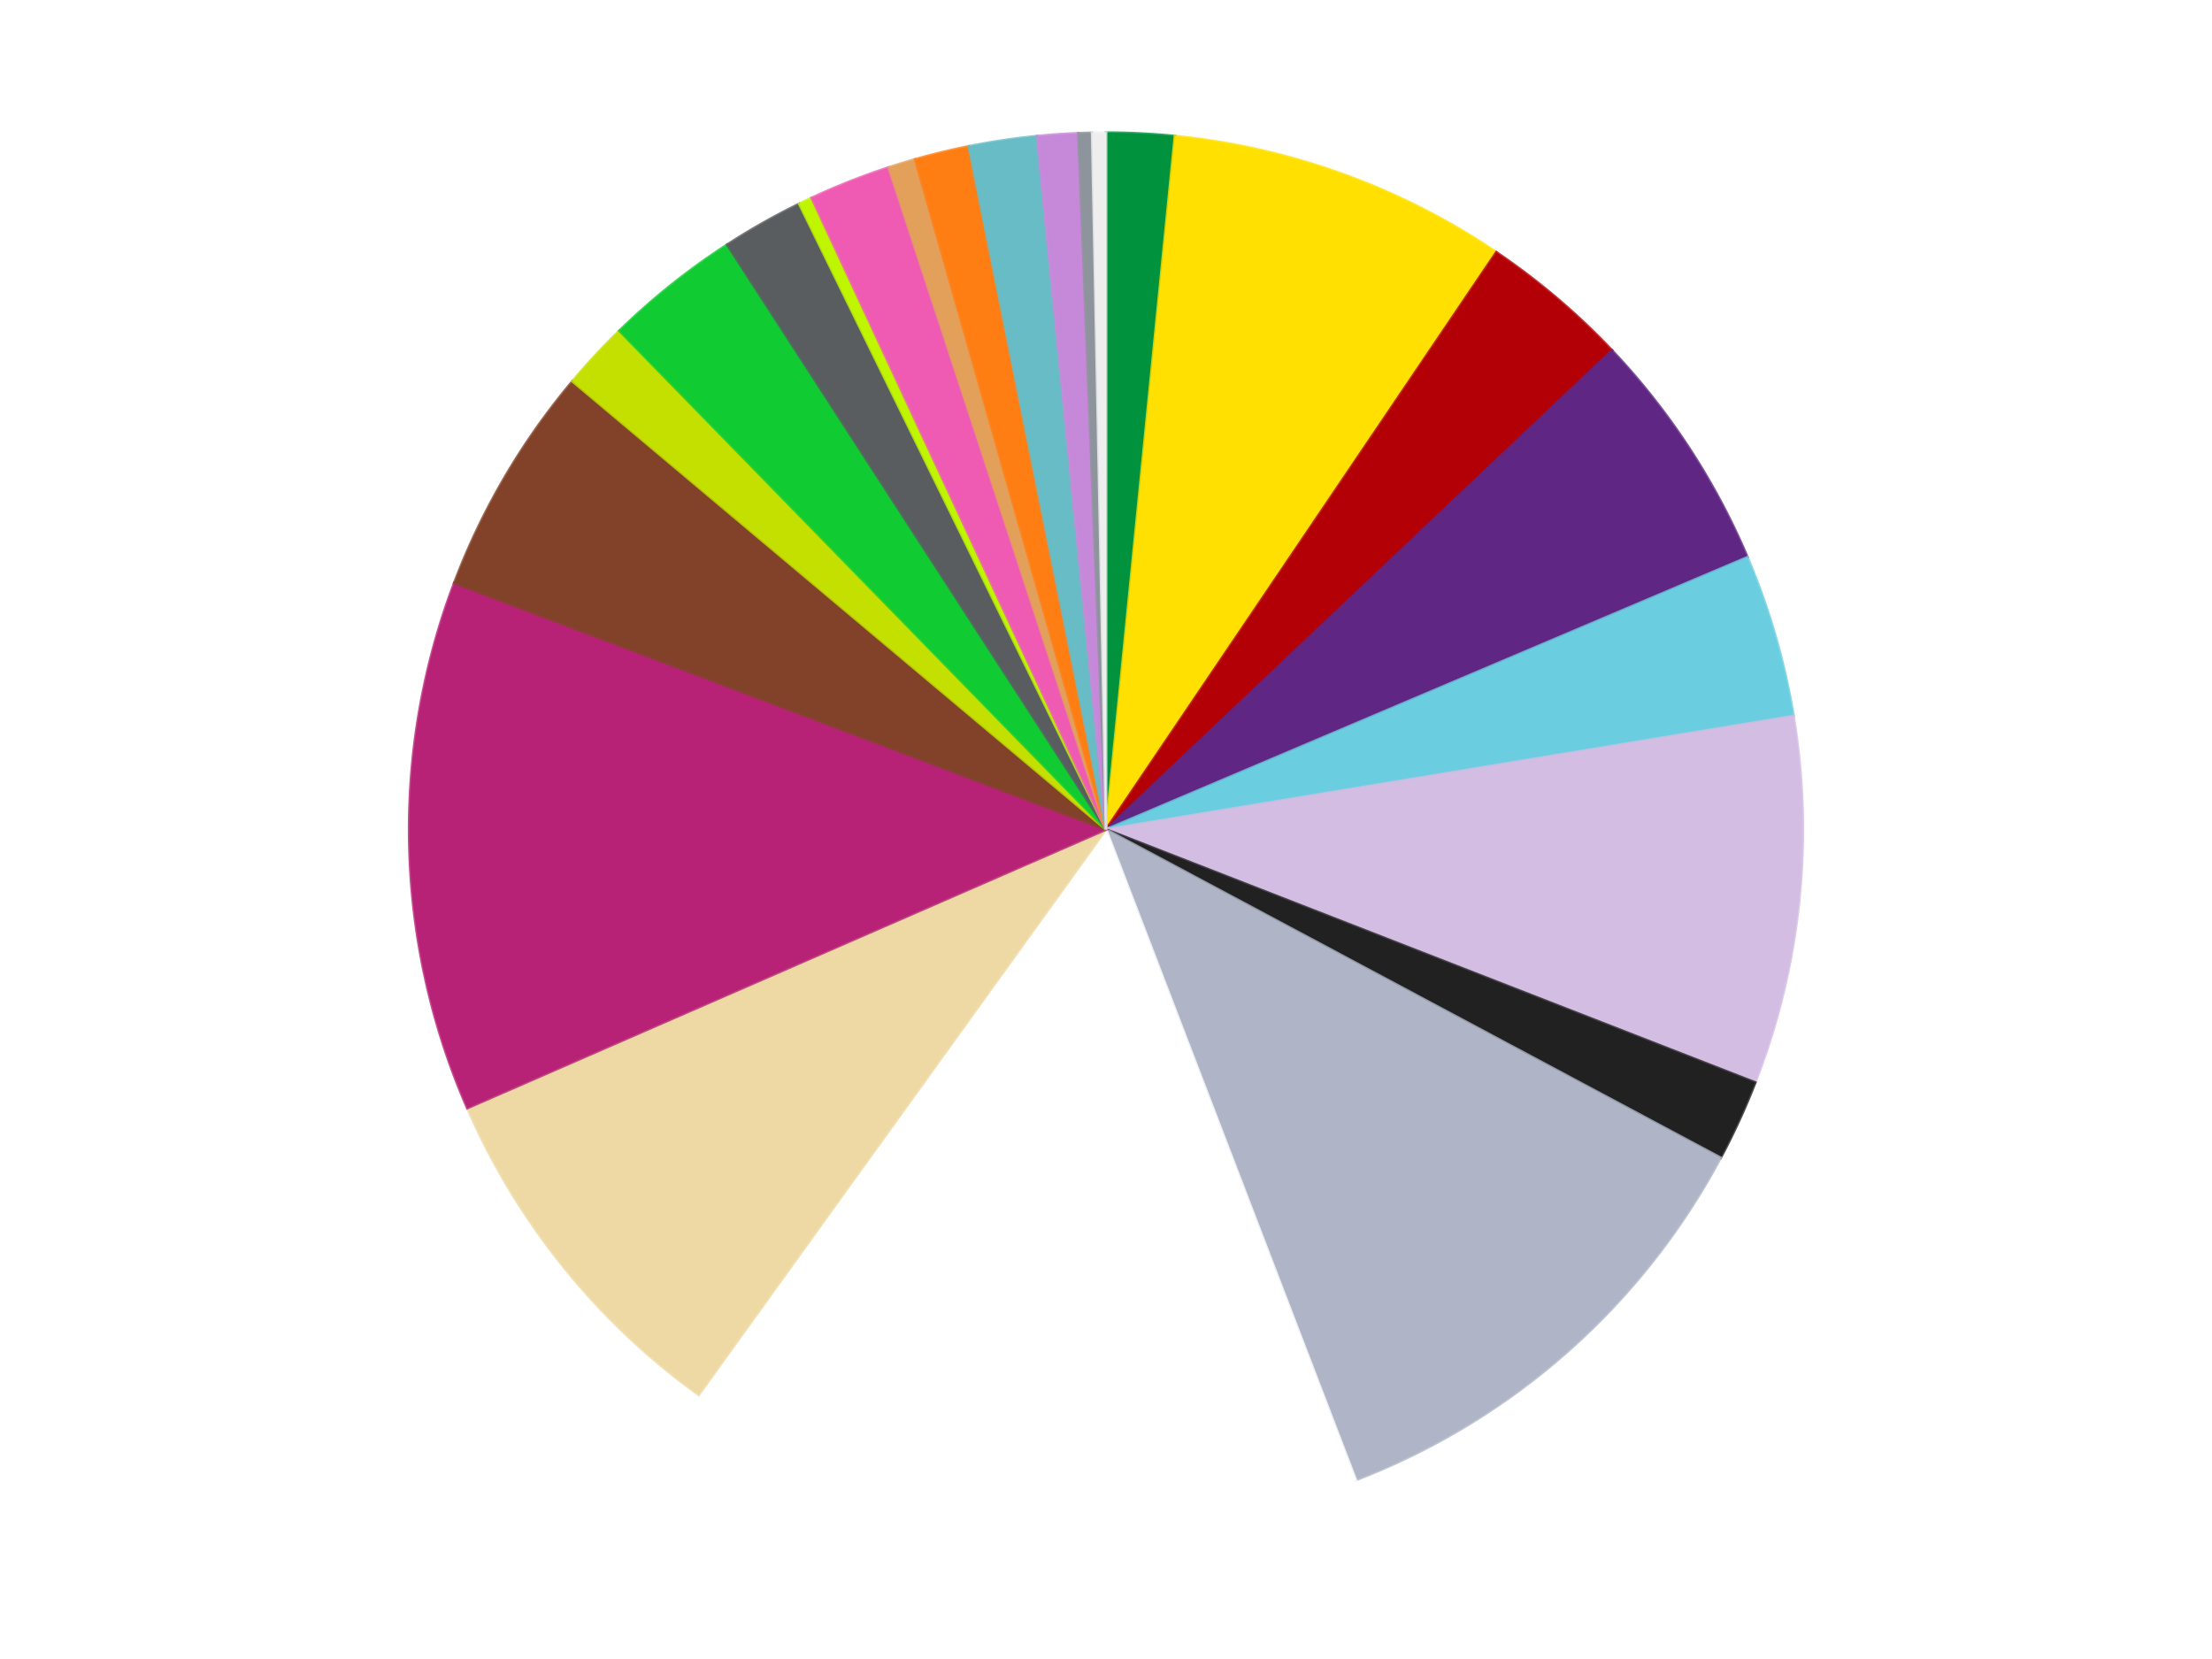
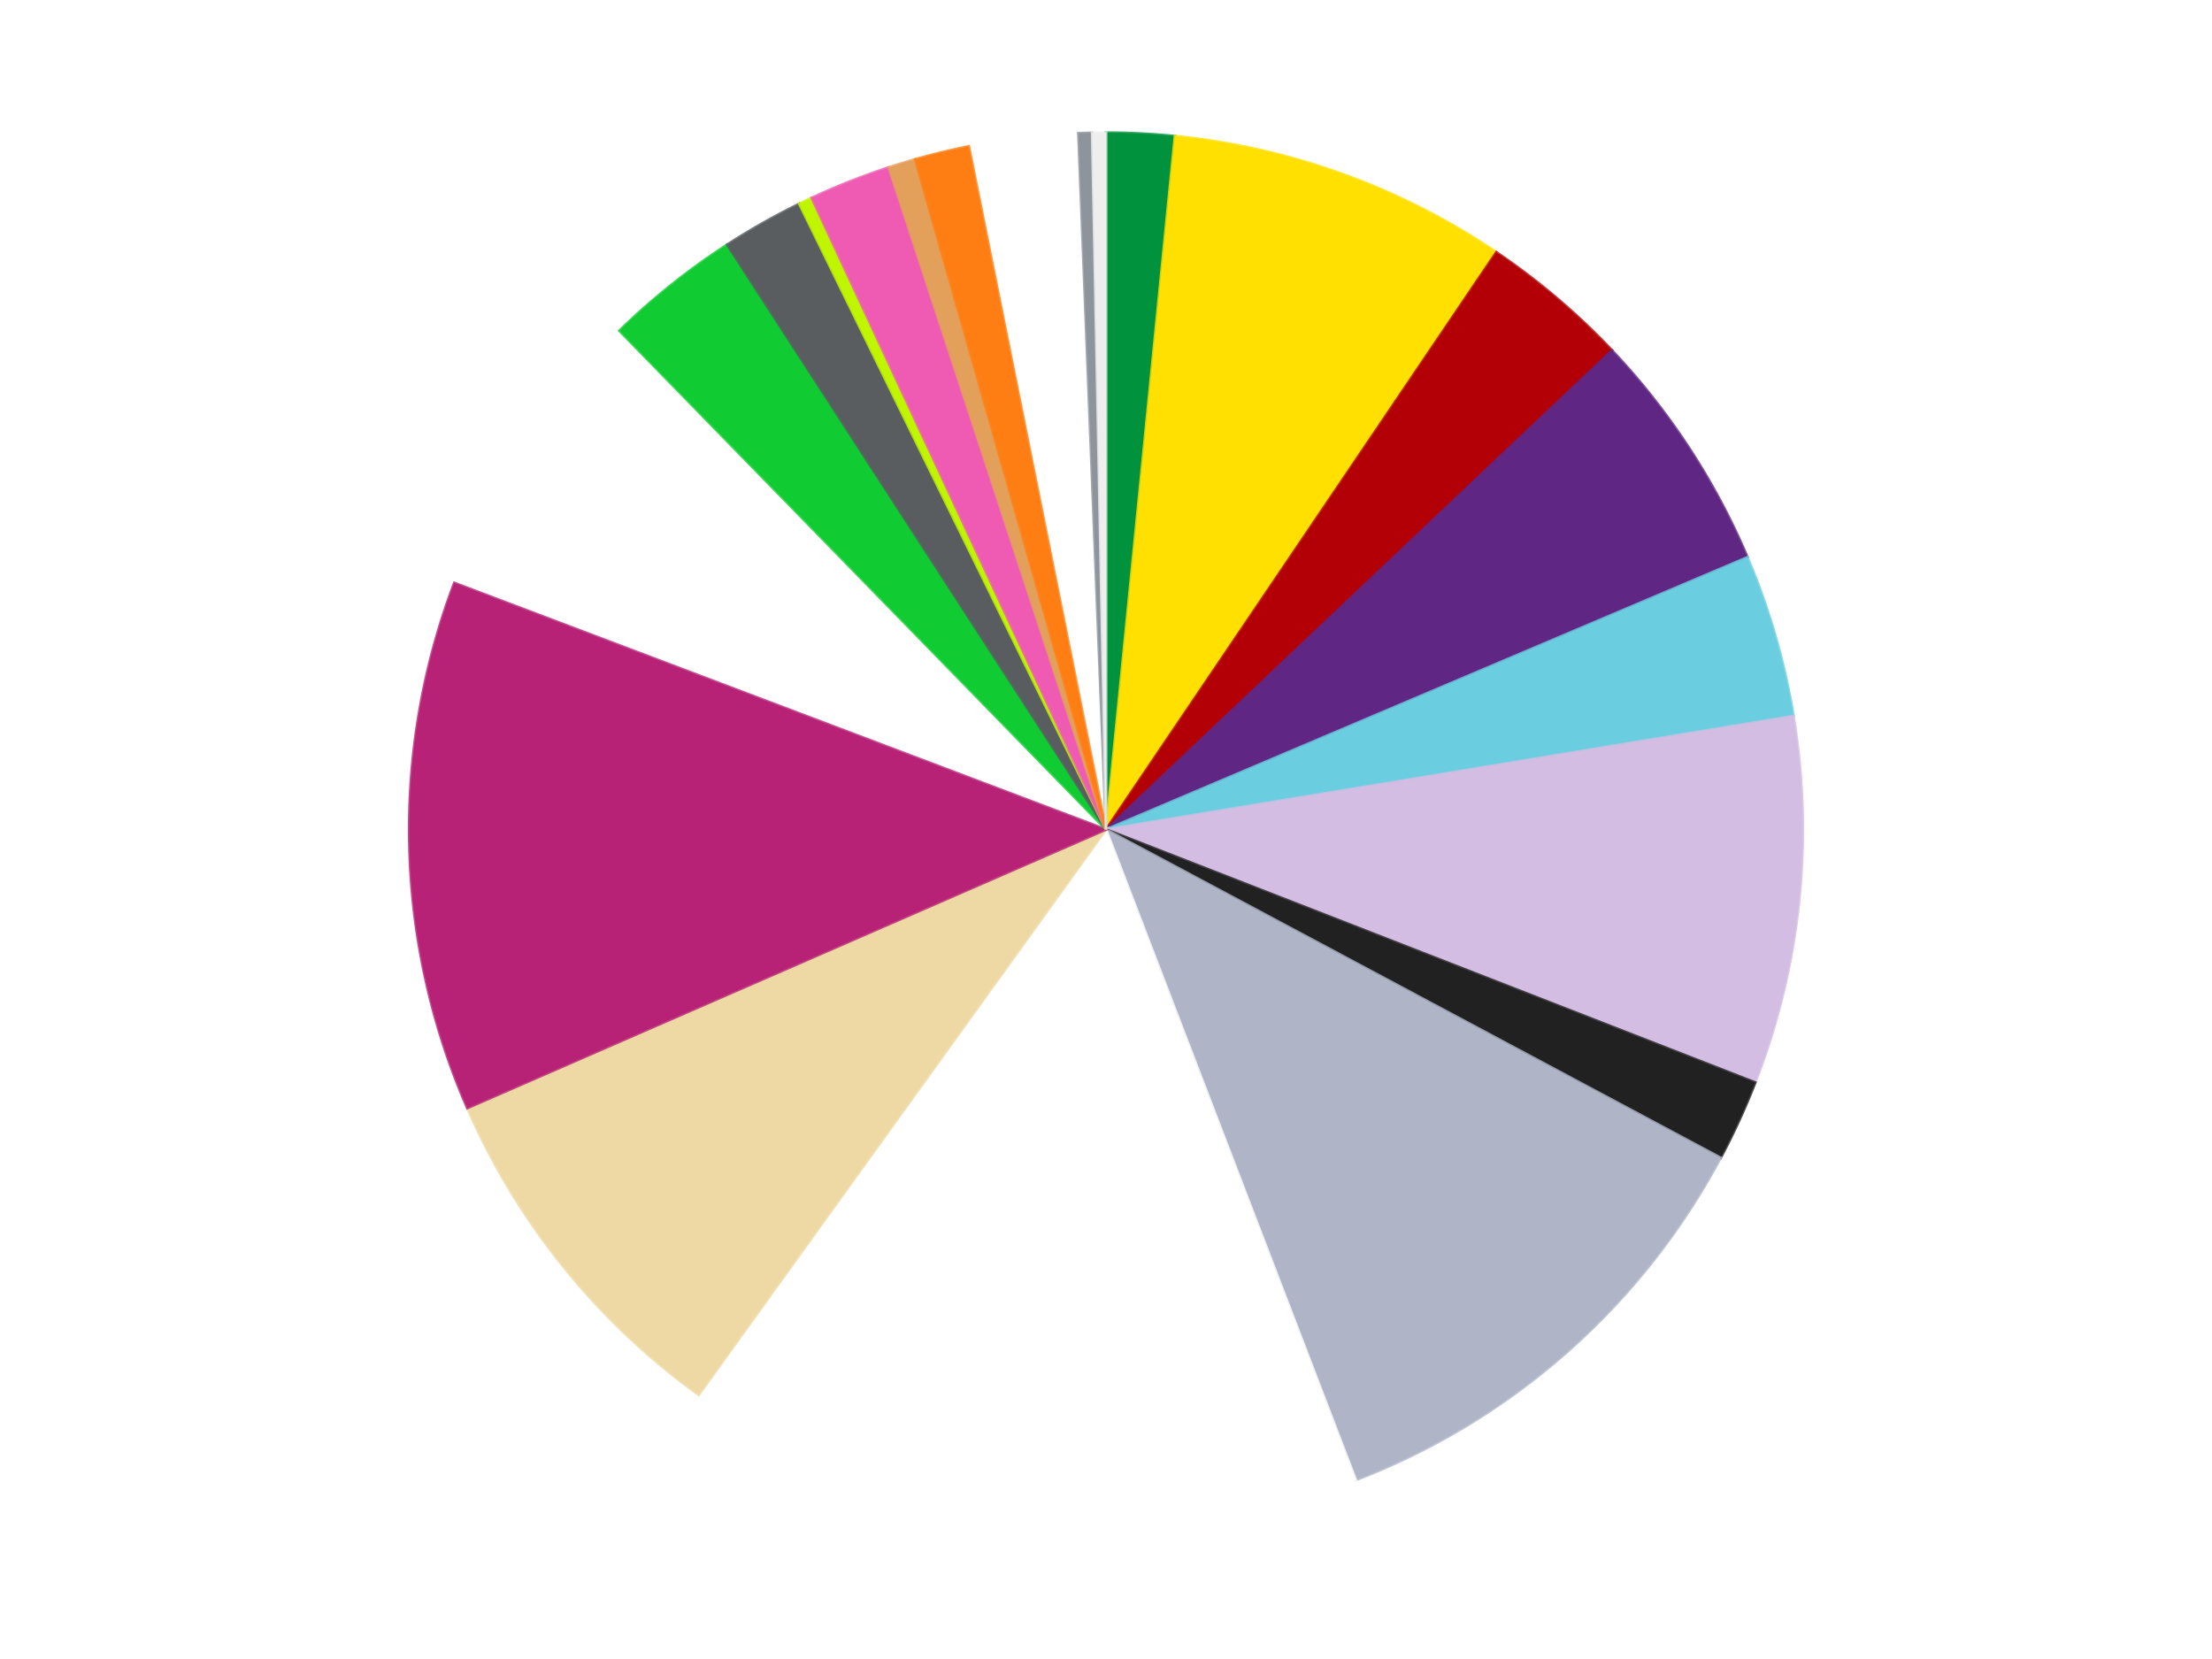
<svg xmlns="http://www.w3.org/2000/svg" xmlns:xlink="http://www.w3.org/1999/xlink" id="chart-3586a798-94ba-46f3-9b4a-091355e60c8c" class="pygal-chart" viewBox="0 0 800 600">
  <defs>
    <style type="text/css">#chart-3586a798-94ba-46f3-9b4a-091355e60c8c{-webkit-user-select:none;-webkit-font-smoothing:antialiased;font-family:Consolas,"Liberation Mono",Menlo,Courier,monospace}#chart-3586a798-94ba-46f3-9b4a-091355e60c8c .title{font-family:Consolas,"Liberation Mono",Menlo,Courier,monospace;font-size:16px}#chart-3586a798-94ba-46f3-9b4a-091355e60c8c .legends .legend text{font-family:Consolas,"Liberation Mono",Menlo,Courier,monospace;font-size:14px}#chart-3586a798-94ba-46f3-9b4a-091355e60c8c .axis text{font-family:Consolas,"Liberation Mono",Menlo,Courier,monospace;font-size:10px}#chart-3586a798-94ba-46f3-9b4a-091355e60c8c .axis text.major{font-family:Consolas,"Liberation Mono",Menlo,Courier,monospace;font-size:10px}#chart-3586a798-94ba-46f3-9b4a-091355e60c8c .text-overlay text.value{font-family:Consolas,"Liberation Mono",Menlo,Courier,monospace;font-size:16px}#chart-3586a798-94ba-46f3-9b4a-091355e60c8c .text-overlay text.label{font-family:Consolas,"Liberation Mono",Menlo,Courier,monospace;font-size:10px}#chart-3586a798-94ba-46f3-9b4a-091355e60c8c .tooltip{font-family:Consolas,"Liberation Mono",Menlo,Courier,monospace;font-size:14px}#chart-3586a798-94ba-46f3-9b4a-091355e60c8c text.no_data{font-family:Consolas,"Liberation Mono",Menlo,Courier,monospace;font-size:64px}
#chart-3586a798-94ba-46f3-9b4a-091355e60c8c{background-color:transparent}#chart-3586a798-94ba-46f3-9b4a-091355e60c8c path,#chart-3586a798-94ba-46f3-9b4a-091355e60c8c line,#chart-3586a798-94ba-46f3-9b4a-091355e60c8c rect,#chart-3586a798-94ba-46f3-9b4a-091355e60c8c circle{-webkit-transition:150ms;-moz-transition:150ms;transition:150ms}#chart-3586a798-94ba-46f3-9b4a-091355e60c8c .graph &gt; .background{fill:transparent}#chart-3586a798-94ba-46f3-9b4a-091355e60c8c .plot &gt; .background{fill:transparent}#chart-3586a798-94ba-46f3-9b4a-091355e60c8c .graph{fill:rgba(0,0,0,.87)}#chart-3586a798-94ba-46f3-9b4a-091355e60c8c text.no_data{fill:rgba(0,0,0,1)}#chart-3586a798-94ba-46f3-9b4a-091355e60c8c .title{fill:rgba(0,0,0,1)}#chart-3586a798-94ba-46f3-9b4a-091355e60c8c .legends .legend text{fill:rgba(0,0,0,.87)}#chart-3586a798-94ba-46f3-9b4a-091355e60c8c .legends .legend:hover text{fill:rgba(0,0,0,1)}#chart-3586a798-94ba-46f3-9b4a-091355e60c8c .axis .line{stroke:rgba(0,0,0,1)}#chart-3586a798-94ba-46f3-9b4a-091355e60c8c .axis .guide.line{stroke:rgba(0,0,0,.54)}#chart-3586a798-94ba-46f3-9b4a-091355e60c8c .axis .major.line{stroke:rgba(0,0,0,.87)}#chart-3586a798-94ba-46f3-9b4a-091355e60c8c .axis text.major{fill:rgba(0,0,0,1)}#chart-3586a798-94ba-46f3-9b4a-091355e60c8c .axis.y .guides:hover .guide.line,#chart-3586a798-94ba-46f3-9b4a-091355e60c8c .line-graph .axis.x .guides:hover .guide.line,#chart-3586a798-94ba-46f3-9b4a-091355e60c8c .stackedline-graph .axis.x .guides:hover .guide.line,#chart-3586a798-94ba-46f3-9b4a-091355e60c8c .xy-graph .axis.x .guides:hover .guide.line{stroke:rgba(0,0,0,1)}#chart-3586a798-94ba-46f3-9b4a-091355e60c8c .axis .guides:hover text{fill:rgba(0,0,0,1)}#chart-3586a798-94ba-46f3-9b4a-091355e60c8c .reactive{fill-opacity:1.0;stroke-opacity:.8;stroke-width:1}#chart-3586a798-94ba-46f3-9b4a-091355e60c8c .ci{stroke:rgba(0,0,0,.87)}#chart-3586a798-94ba-46f3-9b4a-091355e60c8c .reactive.active,#chart-3586a798-94ba-46f3-9b4a-091355e60c8c .active .reactive{fill-opacity:0.6;stroke-opacity:.9;stroke-width:4}#chart-3586a798-94ba-46f3-9b4a-091355e60c8c .ci .reactive.active{stroke-width:1.5}#chart-3586a798-94ba-46f3-9b4a-091355e60c8c .series text{fill:rgba(0,0,0,1)}#chart-3586a798-94ba-46f3-9b4a-091355e60c8c .tooltip rect{fill:transparent;stroke:rgba(0,0,0,1);-webkit-transition:opacity 150ms;-moz-transition:opacity 150ms;transition:opacity 150ms}#chart-3586a798-94ba-46f3-9b4a-091355e60c8c .tooltip .label{fill:rgba(0,0,0,.87)}#chart-3586a798-94ba-46f3-9b4a-091355e60c8c .tooltip .label{fill:rgba(0,0,0,.87)}#chart-3586a798-94ba-46f3-9b4a-091355e60c8c .tooltip .legend{font-size:.8em;fill:rgba(0,0,0,.54)}#chart-3586a798-94ba-46f3-9b4a-091355e60c8c .tooltip .x_label{font-size:.6em;fill:rgba(0,0,0,1)}#chart-3586a798-94ba-46f3-9b4a-091355e60c8c .tooltip .xlink{font-size:.5em;text-decoration:underline}#chart-3586a798-94ba-46f3-9b4a-091355e60c8c .tooltip .value{font-size:1.5em}#chart-3586a798-94ba-46f3-9b4a-091355e60c8c .bound{font-size:.5em}#chart-3586a798-94ba-46f3-9b4a-091355e60c8c .max-value{font-size:.75em;fill:rgba(0,0,0,.54)}#chart-3586a798-94ba-46f3-9b4a-091355e60c8c .map-element{fill:transparent;stroke:rgba(0,0,0,.54) !important}#chart-3586a798-94ba-46f3-9b4a-091355e60c8c .map-element .reactive{fill-opacity:inherit;stroke-opacity:inherit}#chart-3586a798-94ba-46f3-9b4a-091355e60c8c .color-0,#chart-3586a798-94ba-46f3-9b4a-091355e60c8c .color-0 a:visited{stroke:#f44336;fill:#f44336}#chart-3586a798-94ba-46f3-9b4a-091355e60c8c .color-1,#chart-3586a798-94ba-46f3-9b4a-091355e60c8c .color-1 a:visited{stroke:#3f51b5;fill:#3f51b5}#chart-3586a798-94ba-46f3-9b4a-091355e60c8c .color-2,#chart-3586a798-94ba-46f3-9b4a-091355e60c8c .color-2 a:visited{stroke:#009688;fill:#009688}#chart-3586a798-94ba-46f3-9b4a-091355e60c8c .color-3,#chart-3586a798-94ba-46f3-9b4a-091355e60c8c .color-3 a:visited{stroke:#ffc107;fill:#ffc107}#chart-3586a798-94ba-46f3-9b4a-091355e60c8c .color-4,#chart-3586a798-94ba-46f3-9b4a-091355e60c8c .color-4 a:visited{stroke:#ff5722;fill:#ff5722}#chart-3586a798-94ba-46f3-9b4a-091355e60c8c .color-5,#chart-3586a798-94ba-46f3-9b4a-091355e60c8c .color-5 a:visited{stroke:#9c27b0;fill:#9c27b0}#chart-3586a798-94ba-46f3-9b4a-091355e60c8c .color-6,#chart-3586a798-94ba-46f3-9b4a-091355e60c8c .color-6 a:visited{stroke:#03a9f4;fill:#03a9f4}#chart-3586a798-94ba-46f3-9b4a-091355e60c8c .color-7,#chart-3586a798-94ba-46f3-9b4a-091355e60c8c .color-7 a:visited{stroke:#8bc34a;fill:#8bc34a}#chart-3586a798-94ba-46f3-9b4a-091355e60c8c .color-8,#chart-3586a798-94ba-46f3-9b4a-091355e60c8c .color-8 a:visited{stroke:#ff9800;fill:#ff9800}#chart-3586a798-94ba-46f3-9b4a-091355e60c8c .color-9,#chart-3586a798-94ba-46f3-9b4a-091355e60c8c .color-9 a:visited{stroke:#e91e63;fill:#e91e63}#chart-3586a798-94ba-46f3-9b4a-091355e60c8c .color-10,#chart-3586a798-94ba-46f3-9b4a-091355e60c8c .color-10 a:visited{stroke:#2196f3;fill:#2196f3}#chart-3586a798-94ba-46f3-9b4a-091355e60c8c .color-11,#chart-3586a798-94ba-46f3-9b4a-091355e60c8c .color-11 a:visited{stroke:#4caf50;fill:#4caf50}#chart-3586a798-94ba-46f3-9b4a-091355e60c8c .color-12,#chart-3586a798-94ba-46f3-9b4a-091355e60c8c .color-12 a:visited{stroke:#ffeb3b;fill:#ffeb3b}#chart-3586a798-94ba-46f3-9b4a-091355e60c8c .color-13,#chart-3586a798-94ba-46f3-9b4a-091355e60c8c .color-13 a:visited{stroke:#673ab7;fill:#673ab7}#chart-3586a798-94ba-46f3-9b4a-091355e60c8c .color-14,#chart-3586a798-94ba-46f3-9b4a-091355e60c8c .color-14 a:visited{stroke:#00bcd4;fill:#00bcd4}#chart-3586a798-94ba-46f3-9b4a-091355e60c8c .color-15,#chart-3586a798-94ba-46f3-9b4a-091355e60c8c .color-15 a:visited{stroke:#cddc39;fill:#cddc39}#chart-3586a798-94ba-46f3-9b4a-091355e60c8c .color-16,#chart-3586a798-94ba-46f3-9b4a-091355e60c8c .color-16 a:visited{stroke:#9e9e9e;fill:#9e9e9e}#chart-3586a798-94ba-46f3-9b4a-091355e60c8c .color-17,#chart-3586a798-94ba-46f3-9b4a-091355e60c8c .color-17 a:visited{stroke:#607d8b;fill:#607d8b}#chart-3586a798-94ba-46f3-9b4a-091355e60c8c .color-18,#chart-3586a798-94ba-46f3-9b4a-091355e60c8c .color-18 a:visited{stroke:#7b0f07;fill:#7b0f07}#chart-3586a798-94ba-46f3-9b4a-091355e60c8c .color-19,#chart-3586a798-94ba-46f3-9b4a-091355e60c8c .color-19 a:visited{stroke:#141938;fill:#141938}#chart-3586a798-94ba-46f3-9b4a-091355e60c8c .color-20,#chart-3586a798-94ba-46f3-9b4a-091355e60c8c .color-20 a:visited{stroke:#000000;fill:#000000}#chart-3586a798-94ba-46f3-9b4a-091355e60c8c .color-21,#chart-3586a798-94ba-46f3-9b4a-091355e60c8c .color-21 a:visited{stroke:#5e4600;fill:#5e4600}#chart-3586a798-94ba-46f3-9b4a-091355e60c8c .color-22,#chart-3586a798-94ba-46f3-9b4a-091355e60c8c .color-22 a:visited{stroke:#791d00;fill:#791d00}#chart-3586a798-94ba-46f3-9b4a-091355e60c8c .text-overlay .color-0 text{fill:black}#chart-3586a798-94ba-46f3-9b4a-091355e60c8c .text-overlay .color-1 text{fill:black}#chart-3586a798-94ba-46f3-9b4a-091355e60c8c .text-overlay .color-2 text{fill:black}#chart-3586a798-94ba-46f3-9b4a-091355e60c8c .text-overlay .color-3 text{fill:black}#chart-3586a798-94ba-46f3-9b4a-091355e60c8c .text-overlay .color-4 text{fill:black}#chart-3586a798-94ba-46f3-9b4a-091355e60c8c .text-overlay .color-5 text{fill:black}#chart-3586a798-94ba-46f3-9b4a-091355e60c8c .text-overlay .color-6 text{fill:black}#chart-3586a798-94ba-46f3-9b4a-091355e60c8c .text-overlay .color-7 text{fill:black}#chart-3586a798-94ba-46f3-9b4a-091355e60c8c .text-overlay .color-8 text{fill:black}#chart-3586a798-94ba-46f3-9b4a-091355e60c8c .text-overlay .color-9 text{fill:black}#chart-3586a798-94ba-46f3-9b4a-091355e60c8c .text-overlay .color-10 text{fill:black}#chart-3586a798-94ba-46f3-9b4a-091355e60c8c .text-overlay .color-11 text{fill:black}#chart-3586a798-94ba-46f3-9b4a-091355e60c8c .text-overlay .color-12 text{fill:black}#chart-3586a798-94ba-46f3-9b4a-091355e60c8c .text-overlay .color-13 text{fill:black}#chart-3586a798-94ba-46f3-9b4a-091355e60c8c .text-overlay .color-14 text{fill:black}#chart-3586a798-94ba-46f3-9b4a-091355e60c8c .text-overlay .color-15 text{fill:black}#chart-3586a798-94ba-46f3-9b4a-091355e60c8c .text-overlay .color-16 text{fill:black}#chart-3586a798-94ba-46f3-9b4a-091355e60c8c .text-overlay .color-17 text{fill:black}#chart-3586a798-94ba-46f3-9b4a-091355e60c8c .text-overlay .color-18 text{fill:black}#chart-3586a798-94ba-46f3-9b4a-091355e60c8c .text-overlay .color-19 text{fill:white}#chart-3586a798-94ba-46f3-9b4a-091355e60c8c .text-overlay .color-20 text{fill:white}#chart-3586a798-94ba-46f3-9b4a-091355e60c8c .text-overlay .color-21 text{fill:black}#chart-3586a798-94ba-46f3-9b4a-091355e60c8c .text-overlay .color-22 text{fill:black}
#chart-3586a798-94ba-46f3-9b4a-091355e60c8c text.no_data{text-anchor:middle}#chart-3586a798-94ba-46f3-9b4a-091355e60c8c .guide.line{fill:none}#chart-3586a798-94ba-46f3-9b4a-091355e60c8c .centered{text-anchor:middle}#chart-3586a798-94ba-46f3-9b4a-091355e60c8c .title{text-anchor:middle}#chart-3586a798-94ba-46f3-9b4a-091355e60c8c .legends .legend text{fill-opacity:1}#chart-3586a798-94ba-46f3-9b4a-091355e60c8c .axis.x text{text-anchor:middle}#chart-3586a798-94ba-46f3-9b4a-091355e60c8c .axis.x:not(.web) text[transform]{text-anchor:start}#chart-3586a798-94ba-46f3-9b4a-091355e60c8c .axis.x:not(.web) text[transform].backwards{text-anchor:end}#chart-3586a798-94ba-46f3-9b4a-091355e60c8c .axis.y text{text-anchor:end}#chart-3586a798-94ba-46f3-9b4a-091355e60c8c .axis.y text[transform].backwards{text-anchor:start}#chart-3586a798-94ba-46f3-9b4a-091355e60c8c .axis.y2 text{text-anchor:start}#chart-3586a798-94ba-46f3-9b4a-091355e60c8c .axis.y2 text[transform].backwards{text-anchor:end}#chart-3586a798-94ba-46f3-9b4a-091355e60c8c .axis .guide.line{stroke-dasharray:4,4;stroke:black}#chart-3586a798-94ba-46f3-9b4a-091355e60c8c .axis .major.guide.line{stroke-dasharray:6,6;stroke:black}#chart-3586a798-94ba-46f3-9b4a-091355e60c8c .horizontal .axis.y .guide.line,#chart-3586a798-94ba-46f3-9b4a-091355e60c8c .horizontal .axis.y2 .guide.line,#chart-3586a798-94ba-46f3-9b4a-091355e60c8c .vertical .axis.x .guide.line{opacity:0}#chart-3586a798-94ba-46f3-9b4a-091355e60c8c .horizontal .axis.always_show .guide.line,#chart-3586a798-94ba-46f3-9b4a-091355e60c8c .vertical .axis.always_show .guide.line{opacity:1 !important}#chart-3586a798-94ba-46f3-9b4a-091355e60c8c .axis.y .guides:hover .guide.line,#chart-3586a798-94ba-46f3-9b4a-091355e60c8c .axis.y2 .guides:hover .guide.line,#chart-3586a798-94ba-46f3-9b4a-091355e60c8c .axis.x .guides:hover .guide.line{opacity:1}#chart-3586a798-94ba-46f3-9b4a-091355e60c8c .axis .guides:hover text{opacity:1}#chart-3586a798-94ba-46f3-9b4a-091355e60c8c .nofill{fill:none}#chart-3586a798-94ba-46f3-9b4a-091355e60c8c .subtle-fill{fill-opacity:.2}#chart-3586a798-94ba-46f3-9b4a-091355e60c8c .dot{stroke-width:1px;fill-opacity:1;stroke-opacity:1}#chart-3586a798-94ba-46f3-9b4a-091355e60c8c .dot.active{stroke-width:5px}#chart-3586a798-94ba-46f3-9b4a-091355e60c8c .dot.negative{fill:transparent}#chart-3586a798-94ba-46f3-9b4a-091355e60c8c text,#chart-3586a798-94ba-46f3-9b4a-091355e60c8c tspan{stroke:none !important}#chart-3586a798-94ba-46f3-9b4a-091355e60c8c .series text.active{opacity:1}#chart-3586a798-94ba-46f3-9b4a-091355e60c8c .tooltip rect{fill-opacity:.95;stroke-width:.5}#chart-3586a798-94ba-46f3-9b4a-091355e60c8c .tooltip text{fill-opacity:1}#chart-3586a798-94ba-46f3-9b4a-091355e60c8c .showable{visibility:hidden}#chart-3586a798-94ba-46f3-9b4a-091355e60c8c .showable.shown{visibility:visible}#chart-3586a798-94ba-46f3-9b4a-091355e60c8c .gauge-background{fill:rgba(229,229,229,1);stroke:none}#chart-3586a798-94ba-46f3-9b4a-091355e60c8c .bg-lines{stroke:transparent;stroke-width:2px}</style>
    <script type="text/javascript">window.pygal = window.pygal || {};window.pygal.config = window.pygal.config || {};window.pygal.config['3586a798-94ba-46f3-9b4a-091355e60c8c'] = {"allow_interruptions": false, "box_mode": "extremes", "classes": ["pygal-chart"], "css": ["file://style.css", "file://graph.css"], "defs": [], "disable_xml_declaration": false, "dots_size": 2.5, "dynamic_print_values": false, "explicit_size": false, "fill": false, "force_uri_protocol": "https", "formatter": null, "half_pie": false, "height": 600, "include_x_axis": false, "inner_radius": 0, "interpolate": null, "interpolation_parameters": {}, "interpolation_precision": 250, "inverse_y_axis": false, "js": ["//kozea.github.io/pygal.js/2.0.x/pygal-tooltips.min.js"], "legend_at_bottom": false, "legend_at_bottom_columns": null, "legend_box_size": 12, "logarithmic": false, "margin": 20, "margin_bottom": null, "margin_left": null, "margin_right": null, "margin_top": null, "max_scale": 16, "min_scale": 4, "missing_value_fill_truncation": "x", "no_data_text": "No data", "no_prefix": false, "order_min": null, "pretty_print": false, "print_labels": false, "print_values": false, "print_values_position": "center", "print_zeroes": true, "range": null, "rounded_bars": null, "secondary_range": null, "show_dots": true, "show_legend": false, "show_minor_x_labels": true, "show_minor_y_labels": true, "show_only_major_dots": false, "show_x_guides": false, "show_x_labels": true, "show_y_guides": true, "show_y_labels": true, "spacing": 10, "stack_from_top": false, "strict": false, "stroke": true, "stroke_style": null, "style": {"background": "transparent", "ci_colors": [], "colors": ["#F44336", "#3F51B5", "#009688", "#FFC107", "#FF5722", "#9C27B0", "#03A9F4", "#8BC34A", "#FF9800", "#E91E63", "#2196F3", "#4CAF50", "#FFEB3B", "#673AB7", "#00BCD4", "#CDDC39", "#9E9E9E", "#607D8B"], "dot_opacity": "1", "font_family": "Consolas, \"Liberation Mono\", Menlo, Courier, monospace", "foreground": "rgba(0, 0, 0, .87)", "foreground_strong": "rgba(0, 0, 0, 1)", "foreground_subtle": "rgba(0, 0, 0, .54)", "guide_stroke_color": "black", "guide_stroke_dasharray": "4,4", "label_font_family": "Consolas, \"Liberation Mono\", Menlo, Courier, monospace", "label_font_size": 10, "legend_font_family": "Consolas, \"Liberation Mono\", Menlo, Courier, monospace", "legend_font_size": 14, "major_guide_stroke_color": "black", "major_guide_stroke_dasharray": "6,6", "major_label_font_family": "Consolas, \"Liberation Mono\", Menlo, Courier, monospace", "major_label_font_size": 10, "no_data_font_family": "Consolas, \"Liberation Mono\", Menlo, Courier, monospace", "no_data_font_size": 64, "opacity": "1.0", "opacity_hover": "0.6", "plot_background": "transparent", "stroke_opacity": ".8", "stroke_opacity_hover": ".9", "stroke_width": "1", "stroke_width_hover": "4", "title_font_family": "Consolas, \"Liberation Mono\", Menlo, Courier, monospace", "title_font_size": 16, "tooltip_font_family": "Consolas, \"Liberation Mono\", Menlo, Courier, monospace", "tooltip_font_size": 14, "transition": "150ms", "value_background": "rgba(229, 229, 229, 1)", "value_colors": [], "value_font_family": "Consolas, \"Liberation Mono\", Menlo, Courier, monospace", "value_font_size": 16, "value_label_font_family": "Consolas, \"Liberation Mono\", Menlo, Courier, monospace", "value_label_font_size": 10}, "title": null, "tooltip_border_radius": 0, "tooltip_fancy_mode": true, "truncate_label": null, "truncate_legend": null, "width": 800, "x_label_rotation": 0, "x_labels": null, "x_labels_major": null, "x_labels_major_count": null, "x_labels_major_every": null, "x_title": null, "xrange": null, "y_label_rotation": 0, "y_labels": null, "y_labels_major": null, "y_labels_major_count": null, "y_labels_major_every": null, "y_title": null, "zero": 0, "legends": ["Green", "Yellow", "Red", "Dark Purple", "Medium Azure", "Lavender", "Black", "Light Bluish Gray", "White", "Tan", "Magenta", "Reddish Brown", "Lime", "Bright Green", "Dark Bluish Gray", "Trans-Neon Green", "Dark Pink", "Medium Nougat", "Orange", "Trans-Light Blue", "Medium Lavender", "Flat Silver", "Trans-Clear"]}</script>
    <script type="text/javascript" xlink:href="https://kozea.github.io/pygal.js/2.0.x/pygal-tooltips.min.js" />
  </defs>
  <title>Pygal</title>
  <g class="graph pie-graph vertical">
    <rect x="0" y="0" width="800" height="600" class="background" />
    <g transform="translate(20, 20)" class="plot">
      <rect x="0" y="0" width="760" height="560" class="background" />
      <g class="series serie-0 color-0">
        <g class="slices">
          <g class="slice" style="fill: #00923D; stroke: #00923D">
            <path d="M380 28 A252 252 0 0 1 404.933 29.237 L380 280 A0 0 0 0 0 380 280 z" class="slice reactive tooltip-trigger" />
            <desc class="value">5</desc>
            <desc class="x centered">386.2409890129534</desc>
            <desc class="y centered">154.15465818656537</desc>
          </g>
        </g>
      </g>
      <g class="series serie-1 color-1">
        <g class="slices">
          <g class="slice" style="fill: #FFE001; stroke: #FFE001">
            <path d="M404.933 29.237 A252 252 0 0 1 521.17 71.253 L380 280 A0 0 0 0 0 380 280 z" class="slice reactive tooltip-trigger" />
            <desc class="value">25</desc>
            <desc class="x centered">422.83367767331237</desc>
            <desc class="y centered">161.5041095354831</desc>
          </g>
        </g>
      </g>
      <g class="series serie-2 color-2">
        <g class="slices">
          <g class="slice" style="fill: #B30006; stroke: #B30006">
            <path d="M521.17 71.253 A252 252 0 0 1 562.98 106.731 L380 280 A0 0 0 0 0 380 280 z" class="slice reactive tooltip-trigger" />
            <desc class="value">11</desc>
            <desc class="x centered">461.52143435242937</desc>
            <desc class="y centered">183.9257800389587</desc>
          </g>
        </g>
      </g>
      <g class="series serie-3 color-3">
        <g class="slices">
          <g class="slice" style="fill: #5F2683; stroke: #5F2683">
            <path d="M562.98 106.731 A252 252 0 0 1 611.973 181.549 L380 280 A0 0 0 0 0 380 280 z" class="slice reactive tooltip-trigger" />
            <desc class="value">18</desc>
            <desc class="x centered">485.41102635624316</desc>
            <desc class="y centered">210.9745299000187</desc>
          </g>
        </g>
      </g>
      <g class="series serie-4 color-4">
        <g class="slices">
          <g class="slice" style="fill: #6ACEE0; stroke: #6ACEE0">
            <path d="M611.973 181.549 A252 252 0 0 1 628.638 238.976 L380 280 A0 0 0 0 0 380 280 z" class="slice reactive tooltip-trigger" />
            <desc class="value">12</desc>
            <desc class="x centered">501.00745040649906</desc>
            <desc class="y centered">244.8830960060733</desc>
          </g>
        </g>
      </g>
      <g class="series serie-5 color-5">
        <g class="slices">
          <g class="slice" style="fill: #D3BDE3; stroke: #D3BDE3">
            <path d="M628.638 238.976 A252 252 0 0 1 614.797 371.512 L380 280 A0 0 0 0 0 380 280 z" class="slice reactive tooltip-trigger" />
            <desc class="value">27</desc>
            <desc class="x centered">505.31843317313223</desc>
            <desc class="y centered">293.0877922901914</desc>
          </g>
        </g>
      </g>
      <g class="series serie-6 color-6">
        <g class="slices">
          <g class="slice" style="fill: #212121; stroke: #212121">
            <path d="M614.797 371.512 A252 252 0 0 1 602.281 398.723 L380 280 A0 0 0 0 0 380 280 z" class="slice reactive tooltip-trigger" />
            <desc class="value">6</desc>
            <desc class="x centered">494.4717404809252</desc>
            <desc class="y centered">332.65188155486675</desc>
          </g>
        </g>
      </g>
      <g class="series serie-7 color-7">
        <g class="slices">
          <g class="slice" style="fill: #AFB5C7; stroke: #AFB5C7">
            <path d="M602.281 398.723 A252 252 0 0 1 470.348 515.247 L380 280 A0 0 0 0 0 380 280 z" class="slice reactive tooltip-trigger" />
            <desc class="value">36</desc>
            <desc class="x centered">463.4095621981593</desc>
            <desc class="y centered">374.4396364558409</desc>
          </g>
        </g>
      </g>
      <g class="series serie-8 color-8">
        <g class="slices">
          <g class="slice" style="fill: #FFFFFF; stroke: #FFFFFF">
            <path d="M470.348 515.247 A252 252 0 0 1 232.687 484.458 L380 280 A0 0 0 0 0 380 280 z" class="slice reactive tooltip-trigger" />
            <desc class="value">50</desc>
            <desc class="x centered">363.8116567083445</desc>
            <desc class="y centered">404.95574233092094</desc>
          </g>
        </g>
      </g>
      <g class="series serie-9 color-9">
        <g class="slices">
          <g class="slice" style="fill: #EED9A4; stroke: #EED9A4">
            <path d="M232.687 484.458 A252 252 0 0 1 149.014 380.746 L380 280 A0 0 0 0 0 380 280 z" class="slice reactive tooltip-trigger" />
            <desc class="value">27</desc>
            <desc class="x centered">281.9357002821484</desc>
            <desc class="y centered">359.1163265125939</desc>
          </g>
        </g>
      </g>
      <g class="series serie-10 color-10">
        <g class="slices">
          <g class="slice" style="fill: #B72276; stroke: #B72276">
            <path d="M149.014 380.746 A252 252 0 0 1 144.308 190.819 L380 280 A0 0 0 0 0 380 280 z" class="slice reactive tooltip-trigger" />
            <desc class="value">39</desc>
            <desc class="x centered">254.03867048079246</desc>
            <desc class="y centered">283.12145250702605</desc>
          </g>
        </g>
      </g>
      <g class="series serie-11 color-11">
        <g class="slices">
          <g class="slice" style="fill: #82422A; stroke: #82422A">
-             <path d="M144.308 190.819 A252 252 0 0 1 187.046 117.911 L380 280 A0 0 0 0 0 380 280 z" class="slice reactive tooltip-trigger" />
            <desc class="value">17</desc>
            <desc class="x centered">271.2994139427436</desc>
            <desc class="y centered">216.28043792673242</desc>
          </g>
        </g>
      </g>
      <g class="series serie-12 color-12">
        <g class="slices">
          <g class="slice" style="fill: #C4E000; stroke: #C4E000">
-             <path d="M187.046 117.911 A252 252 0 0 1 204.03 99.615 L380 280 A0 0 0 0 0 380 280 z" class="slice reactive tooltip-trigger" />
            <desc class="value">5</desc>
            <desc class="x centered">287.6556890455956</desc>
            <desc class="y centered">194.27644294386596</desc>
          </g>
        </g>
      </g>
      <g class="series serie-13 color-13">
        <g class="slices">
          <g class="slice" style="fill: #10CB31; stroke: #10CB31">
            <path d="M204.03 99.615 A252 252 0 0 1 242.995 68.496 L380 280 A0 0 0 0 0 380 280 z" class="slice reactive tooltip-trigger" />
            <desc class="value">10</desc>
            <desc class="x centered">301.37057038231677</desc>
            <desc class="y centered">181.5448691128908</desc>
          </g>
        </g>
      </g>
      <g class="series serie-14 color-14">
        <g class="slices">
          <g class="slice" style="fill: #595D60; stroke: #595D60">
            <path d="M242.995 68.496 A252 252 0 0 1 269.057 53.736 L380 280 A0 0 0 0 0 380 280 z" class="slice reactive tooltip-trigger" />
            <desc class="value">6</desc>
            <desc class="x centered">317.90331613113005</desc>
            <desc class="y centered">170.3642309622921</desc>
          </g>
        </g>
      </g>
      <g class="series serie-15 color-15">
        <g class="slices">
          <g class="slice" style="fill: #C0F500; stroke: #C0F500">
            <path d="M269.057 53.736 A252 252 0 0 1 273.563 51.581 L380 280 A0 0 0 0 0 380 280 z" class="slice reactive tooltip-trigger" />
            <desc class="value">1</desc>
            <desc class="x centered">325.652309803391</desc>
            <desc class="y centered">166.32357953254592</desc>
          </g>
        </g>
      </g>
      <g class="series serie-16 color-16">
        <g class="slices">
          <g class="slice" style="fill: #EF5BB3; stroke: #EF5BB3">
            <path d="M273.563 51.581 A252 252 0 0 1 301.416 40.566 L380 280 A0 0 0 0 0 380 280 z" class="slice reactive tooltip-trigger" />
            <desc class="value">6</desc>
            <desc class="x centered">333.6627508064118</desc>
            <desc class="y centered">162.82978476945897</desc>
          </g>
        </g>
      </g>
      <g class="series serie-17 color-17">
        <g class="slices">
          <g class="slice" style="fill: #E3A05B; stroke: #E3A05B">
            <path d="M301.416 40.566 A252 252 0 0 1 310.966 37.64 L380 280 A0 0 0 0 0 380 280 z" class="slice reactive tooltip-trigger" />
            <desc class="value">2</desc>
            <desc class="x centered">343.0881963694022</desc>
            <desc class="y centered">159.52793372430193</desc>
          </g>
        </g>
      </g>
      <g class="series serie-18 color-18">
        <g class="slices">
          <g class="slice" style="fill: #FF7E14; stroke: #FF7E14">
            <path d="M310.966 37.64 A252 252 0 0 1 330.378 32.934 L380 280 A0 0 0 0 0 380 280 z" class="slice reactive tooltip-trigger" />
            <desc class="value">4</desc>
            <desc class="x centered">350.3127609698838</desc>
            <desc class="y centered">157.5472832528051</desc>
          </g>
        </g>
      </g>
      <g class="series serie-19 color-19">
        <g class="slices">
          <g class="slice" style="fill: #68BCC5; stroke: #68BCC5">
-             <path d="M330.378 32.934 A252 252 0 0 1 355.067 29.237 L380 280 A0 0 0 0 0 380 280 z" class="slice reactive tooltip-trigger" />
            <desc class="value">5</desc>
            <desc class="x centered">361.33827916211834</desc>
            <desc class="y centered">155.38964659640448</desc>
          </g>
        </g>
      </g>
      <g class="series serie-20 color-20">
        <g class="slices">
          <g class="slice" style="fill: #C689D9; stroke: #C689D9">
-             <path d="M355.067 29.237 A252 252 0 0 1 370.013 28.198 L380 280 A0 0 0 0 0 380 280 z" class="slice reactive tooltip-trigger" />
            <desc class="value">3</desc>
            <desc class="x centered">371.2660481350481</desc>
            <desc class="y centered">154.30307050360895</desc>
          </g>
        </g>
      </g>
      <g class="series serie-21 color-21">
        <g class="slices">
          <g class="slice" style="fill: #8D949C; stroke: #8D949C">
            <path d="M370.013 28.198 A252 252 0 0 1 375.005 28.049 L380 280 A0 0 0 0 0 380 280 z" class="slice reactive tooltip-trigger" />
            <desc class="value">1</desc>
            <desc class="x centered">376.25442561291396</desc>
            <desc class="y centered">154.0556842389828</desc>
          </g>
        </g>
      </g>
      <g class="series serie-22 color-22">
        <g class="slices">
          <g class="slice" style="fill: #EEEEEE; stroke: #EEEEEE">
            <path d="M375.005 28.049 A252 252 0 0 1 380 28 L380 280 A0 0 0 0 0 380 280 z" class="slice reactive tooltip-trigger" />
            <desc class="value">1</desc>
            <desc class="x centered">378.75131168848105</desc>
            <desc class="y centered">154.00618754279765</desc>
          </g>
        </g>
      </g>
    </g>
    <g class="titles" />
    <g transform="translate(20, 20)" class="plot overlay">
      <g class="series serie-0 color-0" />
      <g class="series serie-1 color-1" />
      <g class="series serie-2 color-2" />
      <g class="series serie-3 color-3" />
      <g class="series serie-4 color-4" />
      <g class="series serie-5 color-5" />
      <g class="series serie-6 color-6" />
      <g class="series serie-7 color-7" />
      <g class="series serie-8 color-8" />
      <g class="series serie-9 color-9" />
      <g class="series serie-10 color-10" />
      <g class="series serie-11 color-11" />
      <g class="series serie-12 color-12" />
      <g class="series serie-13 color-13" />
      <g class="series serie-14 color-14" />
      <g class="series serie-15 color-15" />
      <g class="series serie-16 color-16" />
      <g class="series serie-17 color-17" />
      <g class="series serie-18 color-18" />
      <g class="series serie-19 color-19" />
      <g class="series serie-20 color-20" />
      <g class="series serie-21 color-21" />
      <g class="series serie-22 color-22" />
    </g>
    <g transform="translate(20, 20)" class="plot text-overlay">
      <g class="series serie-0 color-0" />
      <g class="series serie-1 color-1" />
      <g class="series serie-2 color-2" />
      <g class="series serie-3 color-3" />
      <g class="series serie-4 color-4" />
      <g class="series serie-5 color-5" />
      <g class="series serie-6 color-6" />
      <g class="series serie-7 color-7" />
      <g class="series serie-8 color-8" />
      <g class="series serie-9 color-9" />
      <g class="series serie-10 color-10" />
      <g class="series serie-11 color-11" />
      <g class="series serie-12 color-12" />
      <g class="series serie-13 color-13" />
      <g class="series serie-14 color-14" />
      <g class="series serie-15 color-15" />
      <g class="series serie-16 color-16" />
      <g class="series serie-17 color-17" />
      <g class="series serie-18 color-18" />
      <g class="series serie-19 color-19" />
      <g class="series serie-20 color-20" />
      <g class="series serie-21 color-21" />
      <g class="series serie-22 color-22" />
    </g>
    <g transform="translate(20, 20)" class="plot tooltip-overlay">
      <g transform="translate(0 0)" style="opacity: 0" class="tooltip">
        <rect rx="0" ry="0" width="0" height="0" class="tooltip-box" />
        <g class="text" />
      </g>
    </g>
  </g>
</svg>